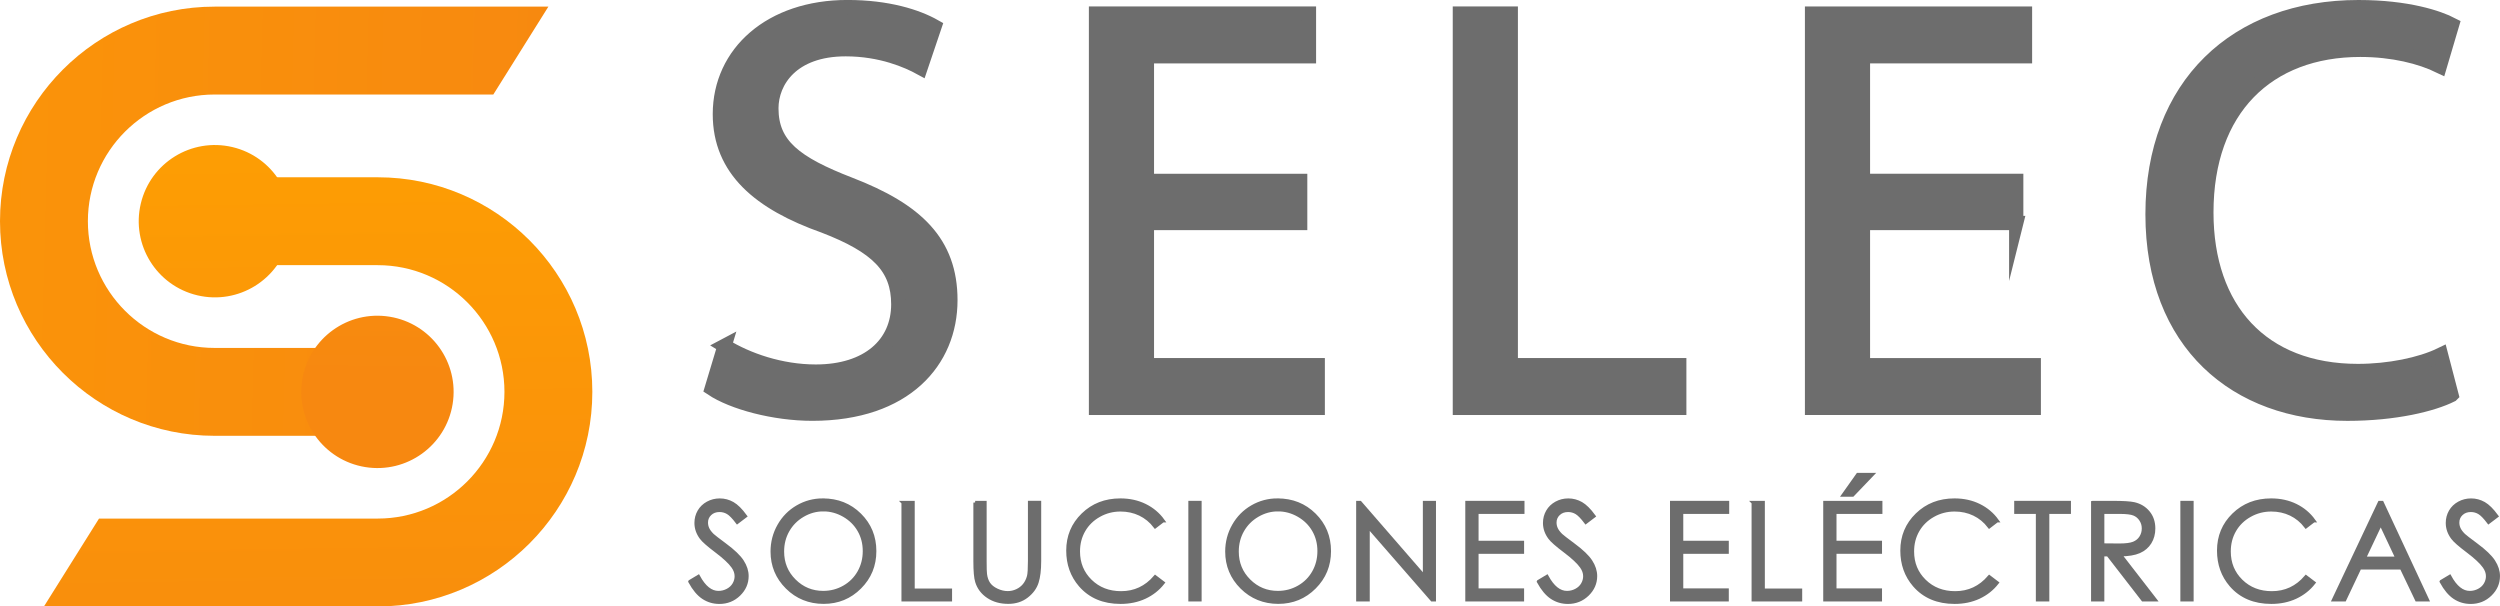
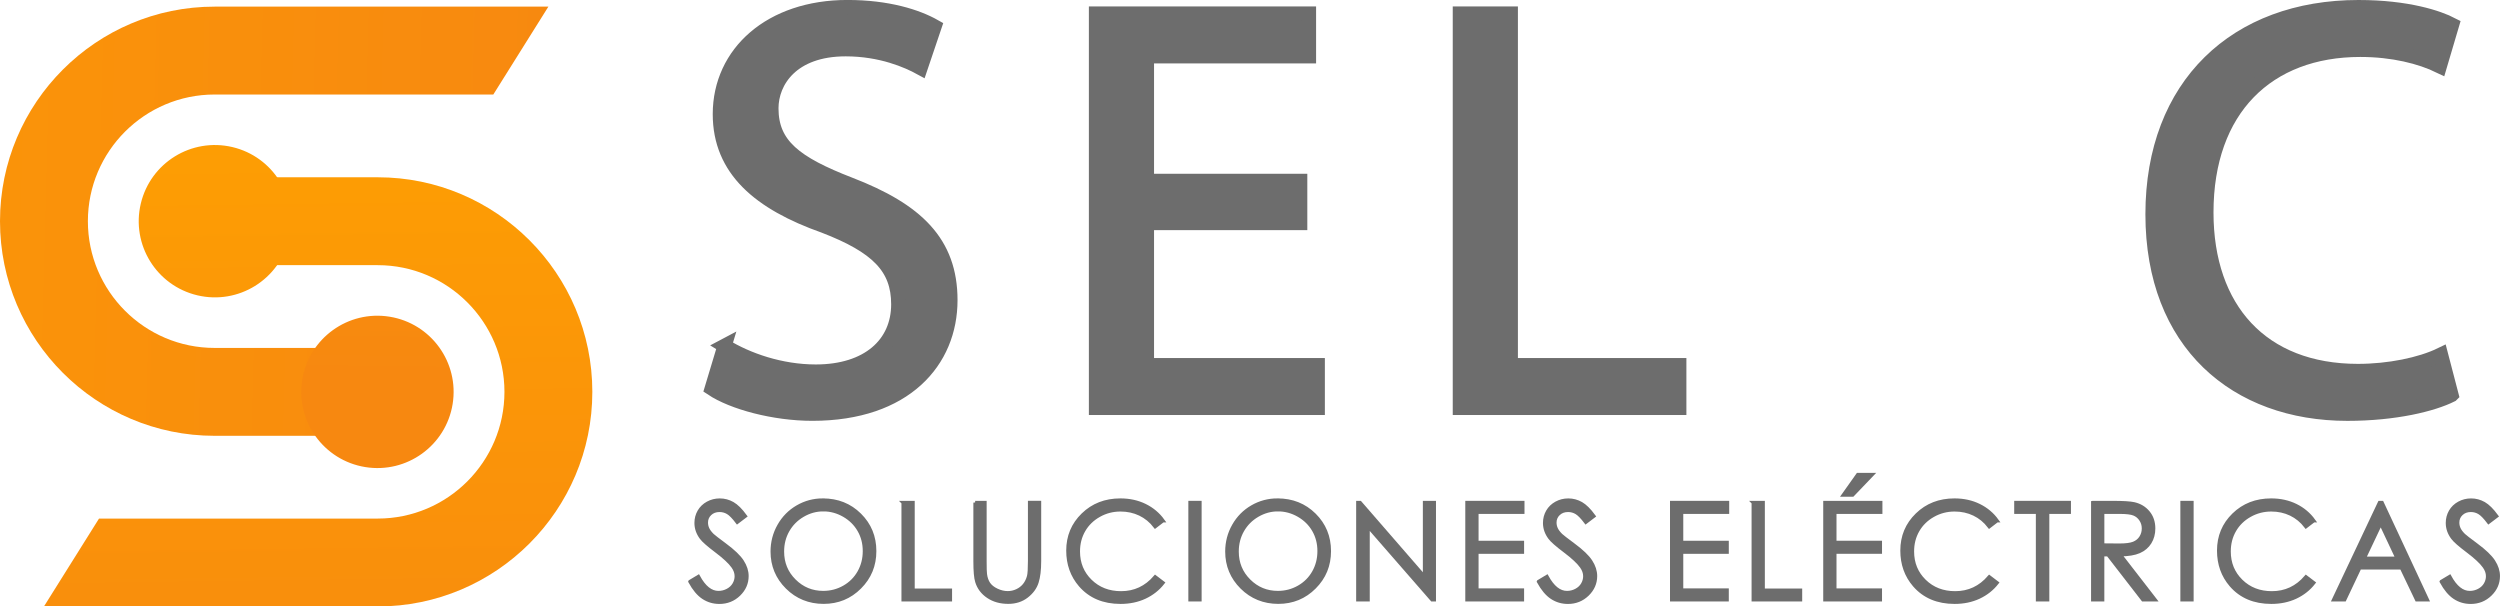
<svg xmlns="http://www.w3.org/2000/svg" xmlns:xlink="http://www.w3.org/1999/xlink" id="Capa_2" viewBox="0 0 1401.88 340.07">
  <defs>
    <style>.cls-1{fill:url(#Degradado_sin_nombre_2-4);}.cls-2{fill:url(#Degradado_sin_nombre_2-3);}.cls-3{stroke-width:2px;}.cls-3,.cls-4{fill:#6d6d6d;stroke:#6d6d6d;stroke-miterlimit:10;}.cls-4{stroke-width:8px;}.cls-5{fill:url(#Degradado_sin_nombre_2);}.cls-6{fill:url(#Degradado_sin_nombre_2-2);}</style>
    <linearGradient id="Degradado_sin_nombre_2" x1="-464.37" y1="106.16" x2="337.22" y2="127.33" gradientUnits="userSpaceOnUse">
      <stop offset="0" stop-color="#ffa300" />
      <stop offset="1" stop-color="#f78810" />
    </linearGradient>
    <linearGradient id="Degradado_sin_nombre_2-2" x1="174.41" y1="-17.54" x2="180.77" y2="456.77" xlink:href="#Degradado_sin_nombre_2" />
    <linearGradient id="Degradado_sin_nombre_2-3" x1="118.62" y1="-16.8" x2="124.98" y2="457.52" gradientTransform="translate(213.55 -21.73) rotate(76.72)" xlink:href="#Degradado_sin_nombre_2" />
    <linearGradient id="Degradado_sin_nombre_2-4" x1="216.8" y1="-235.84" x2="211.71" y2="213.46" gradientTransform="translate(394.64 -24.37) rotate(80.78)" xlink:href="#Degradado_sin_nombre_2" />
  </defs>
  <g id="Capa_1-2">
    <path class="cls-5" d="m49.28,124.05c0,39.19,31.86,71.05,71.05,71.05h67.67v49.28h-67.67C53.97,244.38,0,190.41,0,124.05S53.97,3.72,120.33,3.72h187.18l-30.88,49.28H120.33c-39.19,0-71.05,31.86-71.05,71.05Z" />
    <path class="cls-6" d="m332.15,219.74c0,66.36-53.97,120.33-120.33,120.33H24.64l30.88-49.28h156.3c39.19,0,71.05-31.9,71.05-71.05s-31.86-71.05-71.05-71.05h-67.67v-49.28h67.67c66.36,0,120.33,53.97,120.33,120.33Z" />
    <circle class="cls-2" cx="120.51" cy="124.05" r="42.71" transform="translate(-27.91 212.83) rotate(-76.72)" />
    <circle class="cls-1" cx="211.64" cy="219.74" r="42.71" transform="translate(-39.16 393.45) rotate(-80.78)" />
    <g>
      <path class="cls-4" d="m406.28,193.94c12.79,7.87,31.49,14.43,51.18,14.43,29.2,0,46.26-15.42,46.26-37.73,0-20.67-11.81-32.48-41.66-43.96-36.09-12.79-58.39-31.49-58.39-62.66,0-34.45,28.54-60.04,71.52-60.04,22.64,0,39.04,5.25,48.88,10.83l-7.87,23.29c-7.22-3.94-21.98-10.5-41.99-10.5-30.18,0-41.66,18.04-41.66,33.13,0,20.67,13.45,30.84,43.96,42.65,37.4,14.43,56.43,32.48,56.43,64.96,0,34.12-25.26,63.64-77.42,63.64-21.32,0-44.62-6.23-56.42-14.11l7.22-23.95Z" />
      <path class="cls-4" d="m729.08,125.05h-85.95v79.72h95.79v23.95h-124.33V7.61h119.41v23.95h-90.87v69.88h85.95v23.62Z" />
      <path class="cls-4" d="m818.63,7.61h28.54v197.16h94.48v23.95h-123.02V7.61Z" />
-       <path class="cls-4" d="m1130.6,125.05h-85.95v79.72h95.79v23.95h-124.33V7.61h119.41v23.95h-90.87v69.88h85.95v23.62Z" />
      <path class="cls-4" d="m1374.67,221.5c-10.5,5.25-31.49,10.5-58.39,10.5-62.33,0-109.24-39.37-109.24-111.87s46.91-116.13,115.48-116.13c27.56,0,44.94,5.91,52.49,9.84l-6.89,23.29c-10.83-5.25-26.24-9.19-44.62-9.19-51.83,0-86.28,33.13-86.28,91.2,0,54.13,31.16,88.9,84.97,88.9,17.39,0,35.1-3.61,46.58-9.19l5.91,22.64Z" />
    </g>
    <g>
      <path class="cls-3" d="m386.97,326.13l4.62-2.77c3.26,5.99,7.02,8.99,11.28,8.99,1.82,0,3.54-.43,5.14-1.28,1.6-.85,2.82-1.99,3.66-3.42.84-1.43,1.26-2.95,1.26-4.55,0-1.83-.62-3.61-1.85-5.36-1.7-2.42-4.81-5.33-9.32-8.73-4.54-3.43-7.36-5.91-8.47-7.44-1.92-2.57-2.89-5.34-2.89-8.32,0-2.37.57-4.53,1.7-6.47,1.13-1.95,2.73-3.48,4.79-4.61,2.06-1.12,4.3-1.68,6.71-1.68,2.57,0,4.96.64,7.2,1.91,2.23,1.27,4.59,3.61,7.08,7.01l-4.44,3.37c-2.05-2.71-3.79-4.5-5.23-5.36-1.44-.86-3.02-1.3-4.72-1.3-2.19,0-3.99.67-5.38,2-1.39,1.33-2.09,2.97-2.09,4.92,0,1.18.25,2.33.74,3.44s1.39,2.32,2.7,3.63c.72.69,3.06,2.5,7.03,5.44,4.71,3.48,7.94,6.57,9.69,9.29,1.75,2.71,2.63,5.44,2.63,8.18,0,3.95-1.5,7.38-4.49,10.28-3,2.91-6.64,4.37-10.93,4.37-3.31,0-6.3-.88-8.99-2.65-2.69-1.76-5.17-4.72-7.44-8.86Z" />
      <path class="cls-3" d="m461.4,280.48c8.24,0,15.14,2.75,20.69,8.25,5.55,5.5,8.33,12.27,8.33,20.31s-2.77,14.72-8.31,20.27c-5.54,5.55-12.3,8.32-20.27,8.32s-14.88-2.76-20.43-8.29c-5.55-5.52-8.33-12.21-8.33-20.05,0-5.23,1.26-10.07,3.79-14.54,2.53-4.46,5.98-7.96,10.35-10.49,4.37-2.53,9.09-3.79,14.18-3.79Zm.24,5.29c-4.03,0-7.84,1.05-11.45,3.15-3.61,2.1-6.42,4.93-8.45,8.48-2.03,3.55-3.04,7.52-3.04,11.88,0,6.47,2.24,11.93,6.72,16.38,4.48,4.46,9.89,6.68,16.21,6.68,4.22,0,8.13-1.02,11.73-3.07,3.6-2.05,6.4-4.85,8.41-8.4,2.01-3.55,3.02-7.5,3.02-11.85s-1.01-8.23-3.02-11.72c-2.01-3.49-4.85-6.29-8.5-8.39-3.66-2.1-7.53-3.15-11.64-3.15Z" />
      <path class="cls-3" d="m506.49,281.85h5.44v49.17h20.94v5.25h-26.38v-54.42Z" />
      <path class="cls-3" d="m546.82,281.85h5.44v32.85c0,3.9.07,6.33.22,7.29.27,2.15.9,3.94,1.89,5.38.99,1.44,2.5,2.65,4.55,3.62,2.05.97,4.11,1.46,6.18,1.46,1.8,0,3.53-.38,5.18-1.15,1.65-.76,3.03-1.83,4.14-3.18,1.11-1.36,1.92-3,2.44-4.92.37-1.38.55-4.22.55-8.51v-32.85h5.44v32.85c0,4.86-.47,8.79-1.42,11.78-.95,3-2.85,5.6-5.7,7.82-2.85,2.22-6.3,3.33-10.34,3.33-4.39,0-8.15-1.05-11.28-3.15-3.13-2.1-5.23-4.87-6.29-8.32-.67-2.12-1-5.94-1-11.47v-32.85Z" />
      <path class="cls-3" d="m652.08,291.95l-4.29,3.29c-2.37-3.08-5.21-5.42-8.53-7.01s-6.96-2.39-10.93-2.39c-4.34,0-8.36,1.04-12.06,3.13-3.7,2.08-6.57,4.88-8.6,8.4-2.04,3.51-3.05,7.47-3.05,11.86,0,6.64,2.28,12.17,6.83,16.61,4.55,4.44,10.29,6.66,17.22,6.66,7.62,0,14-2.98,19.13-8.95l4.29,3.26c-2.71,3.45-6.1,6.12-10.15,8.01-4.06,1.89-8.59,2.83-13.6,2.83-9.52,0-17.03-3.17-22.53-9.51-4.61-5.35-6.92-11.81-6.92-19.39,0-7.97,2.79-14.67,8.38-20.11,5.59-5.44,12.58-8.16,21-8.16,5.08,0,9.67,1.01,13.76,3.02,4.09,2.01,7.45,4.83,10.06,8.45Z" />
      <path class="cls-3" d="m667.37,281.85h5.44v54.42h-5.44v-54.42Z" />
      <path class="cls-3" d="m716.35,280.48c8.24,0,15.14,2.75,20.69,8.25,5.55,5.5,8.33,12.27,8.33,20.31s-2.77,14.72-8.31,20.27c-5.54,5.55-12.3,8.32-20.27,8.32s-14.88-2.76-20.43-8.29c-5.55-5.52-8.33-12.21-8.33-20.05,0-5.23,1.26-10.07,3.79-14.54,2.53-4.46,5.98-7.96,10.35-10.49,4.37-2.53,9.09-3.79,14.18-3.79Zm.24,5.29c-4.03,0-7.84,1.05-11.45,3.15-3.61,2.1-6.42,4.93-8.45,8.48-2.03,3.55-3.04,7.52-3.04,11.88,0,6.47,2.24,11.93,6.72,16.38,4.48,4.46,9.89,6.68,16.21,6.68,4.22,0,8.13-1.02,11.73-3.07,3.6-2.05,6.4-4.85,8.41-8.4,2.01-3.55,3.02-7.5,3.02-11.85s-1.01-8.23-3.02-11.72c-2.01-3.49-4.85-6.29-8.5-8.39-3.66-2.1-7.53-3.15-11.64-3.15Z" />
      <path class="cls-3" d="m761.47,336.27v-54.42h1.18l36.22,41.72v-41.72h5.36v54.42h-1.22l-35.92-41.21v41.21h-5.62Z" />
      <path class="cls-3" d="m822.67,281.85h31.19v5.33h-25.75v17.05h25.53v5.33h-25.53v21.38h25.53v5.33h-30.97v-54.42Z" />
      <path class="cls-3" d="m862.79,326.13l4.62-2.77c3.26,5.99,7.02,8.99,11.28,8.99,1.82,0,3.54-.43,5.14-1.28,1.6-.85,2.82-1.99,3.66-3.42.84-1.43,1.26-2.95,1.26-4.55,0-1.83-.62-3.61-1.85-5.36-1.7-2.42-4.81-5.33-9.32-8.73-4.54-3.43-7.36-5.91-8.47-7.44-1.92-2.57-2.89-5.34-2.89-8.32,0-2.37.57-4.53,1.7-6.47,1.13-1.95,2.73-3.48,4.79-4.61,2.06-1.12,4.3-1.68,6.71-1.68,2.57,0,4.96.64,7.2,1.91,2.23,1.27,4.59,3.61,7.08,7.01l-4.44,3.37c-2.05-2.71-3.79-4.5-5.23-5.36-1.44-.86-3.02-1.3-4.72-1.3-2.19,0-3.99.67-5.38,2-1.39,1.33-2.09,2.97-2.09,4.92,0,1.18.25,2.33.74,3.44s1.39,2.32,2.7,3.63c.72.69,3.06,2.5,7.03,5.44,4.71,3.48,7.94,6.57,9.69,9.29,1.75,2.71,2.63,5.44,2.63,8.18,0,3.95-1.5,7.38-4.49,10.28-3,2.91-6.64,4.37-10.93,4.37-3.31,0-6.3-.88-8.99-2.65-2.69-1.76-5.17-4.72-7.44-8.86Z" />
      <path class="cls-3" d="m937.46,281.85h31.19v5.33h-25.75v17.05h25.53v5.33h-25.53v21.38h25.53v5.33h-30.97v-54.42Z" />
      <path class="cls-3" d="m983.2,281.85h5.44v49.17h20.94v5.25h-26.38v-54.42Z" />
      <path class="cls-3" d="m1023.38,281.85h31.19v5.33h-25.75v17.05h25.53v5.33h-25.53v21.38h25.53v5.33h-30.97v-54.42Zm18.42-15.69h7.95l-10.91,11.39h-5.11l8.07-11.39Z" />
      <path class="cls-3" d="m1119.8,291.95l-4.29,3.29c-2.37-3.08-5.21-5.42-8.53-7.01s-6.96-2.39-10.93-2.39c-4.34,0-8.36,1.04-12.06,3.13-3.7,2.08-6.57,4.88-8.6,8.4-2.04,3.51-3.05,7.47-3.05,11.86,0,6.64,2.28,12.17,6.83,16.61,4.55,4.44,10.29,6.66,17.22,6.66,7.62,0,14-2.98,19.13-8.95l4.29,3.26c-2.71,3.45-6.1,6.12-10.15,8.01-4.06,1.89-8.59,2.83-13.6,2.83-9.52,0-17.03-3.17-22.53-9.51-4.61-5.35-6.92-11.81-6.92-19.39,0-7.97,2.79-14.67,8.38-20.11,5.59-5.44,12.58-8.16,21-8.16,5.08,0,9.67,1.01,13.76,3.02,4.09,2.01,7.45,4.83,10.06,8.45Z" />
      <path class="cls-3" d="m1130.47,287.18v-5.33h29.82v5.33h-12.13v49.09h-5.55v-49.09h-12.13Z" />
      <path class="cls-3" d="m1173.58,281.85h10.84c6.04,0,10.14.25,12.28.74,3.23.74,5.86,2.33,7.88,4.76,2.02,2.43,3.03,5.43,3.03,8.98,0,2.96-.7,5.57-2.09,7.82-1.39,2.25-3.38,3.95-5.97,5.09-2.59,1.15-6.17,1.73-10.73,1.76l19.57,25.27h-6.73l-19.57-25.27h-3.08v25.27h-5.44v-54.42Zm5.44,5.33v18.5l9.38.08c3.63,0,6.32-.34,8.06-1.04s3.1-1.79,4.08-3.31c.97-1.52,1.46-3.21,1.46-5.09s-.49-3.48-1.48-4.98c-.99-1.49-2.29-2.56-3.89-3.2s-4.27-.96-8-.96h-9.6Z" />
      <path class="cls-3" d="m1223.64,281.85h5.44v54.42h-5.44v-54.42Z" />
      <path class="cls-3" d="m1297.38,291.95l-4.29,3.29c-2.37-3.08-5.21-5.42-8.53-7.01s-6.96-2.39-10.93-2.39c-4.34,0-8.36,1.04-12.06,3.13-3.7,2.08-6.57,4.88-8.6,8.4-2.04,3.51-3.05,7.47-3.05,11.86,0,6.64,2.28,12.17,6.83,16.61s10.29,6.66,17.22,6.66c7.62,0,14-2.98,19.13-8.95l4.29,3.26c-2.71,3.45-6.1,6.12-10.15,8.01-4.06,1.89-8.59,2.83-13.6,2.83-9.52,0-17.03-3.17-22.53-9.51-4.61-5.35-6.92-11.81-6.92-19.39,0-7.97,2.79-14.67,8.38-20.11,5.59-5.44,12.58-8.16,21-8.16,5.08,0,9.67,1.01,13.76,3.02,4.09,2.01,7.45,4.83,10.06,8.45Z" />
      <path class="cls-3" d="m1335.69,281.85l25.38,54.42h-5.87l-8.56-17.91h-23.44l-8.48,17.91h-6.07l25.71-54.42h1.33Zm-.69,11.56l-9.33,19.7h18.61l-9.28-19.7Z" />
      <path class="cls-3" d="m1369.03,326.13l4.62-2.77c3.26,5.99,7.02,8.99,11.28,8.99,1.82,0,3.54-.43,5.14-1.28,1.6-.85,2.82-1.99,3.66-3.42.84-1.43,1.26-2.95,1.26-4.55,0-1.83-.62-3.61-1.85-5.36-1.7-2.42-4.81-5.33-9.32-8.73-4.54-3.43-7.36-5.91-8.47-7.44-1.92-2.57-2.89-5.34-2.89-8.32,0-2.37.57-4.53,1.7-6.47,1.13-1.95,2.73-3.48,4.79-4.61,2.06-1.12,4.3-1.68,6.71-1.68,2.57,0,4.96.64,7.2,1.91,2.23,1.27,4.59,3.61,7.08,7.01l-4.44,3.37c-2.05-2.71-3.79-4.5-5.23-5.36-1.44-.86-3.02-1.3-4.72-1.3-2.19,0-3.99.67-5.38,2-1.39,1.33-2.09,2.97-2.09,4.92,0,1.18.25,2.33.74,3.44s1.39,2.32,2.7,3.63c.72.69,3.06,2.5,7.03,5.44,4.71,3.48,7.94,6.57,9.69,9.29,1.75,2.71,2.63,5.44,2.63,8.18,0,3.95-1.5,7.38-4.49,10.28-3,2.91-6.64,4.37-10.93,4.37-3.31,0-6.3-.88-8.99-2.65-2.69-1.76-5.17-4.72-7.44-8.86Z" />
    </g>
  </g>
</svg>